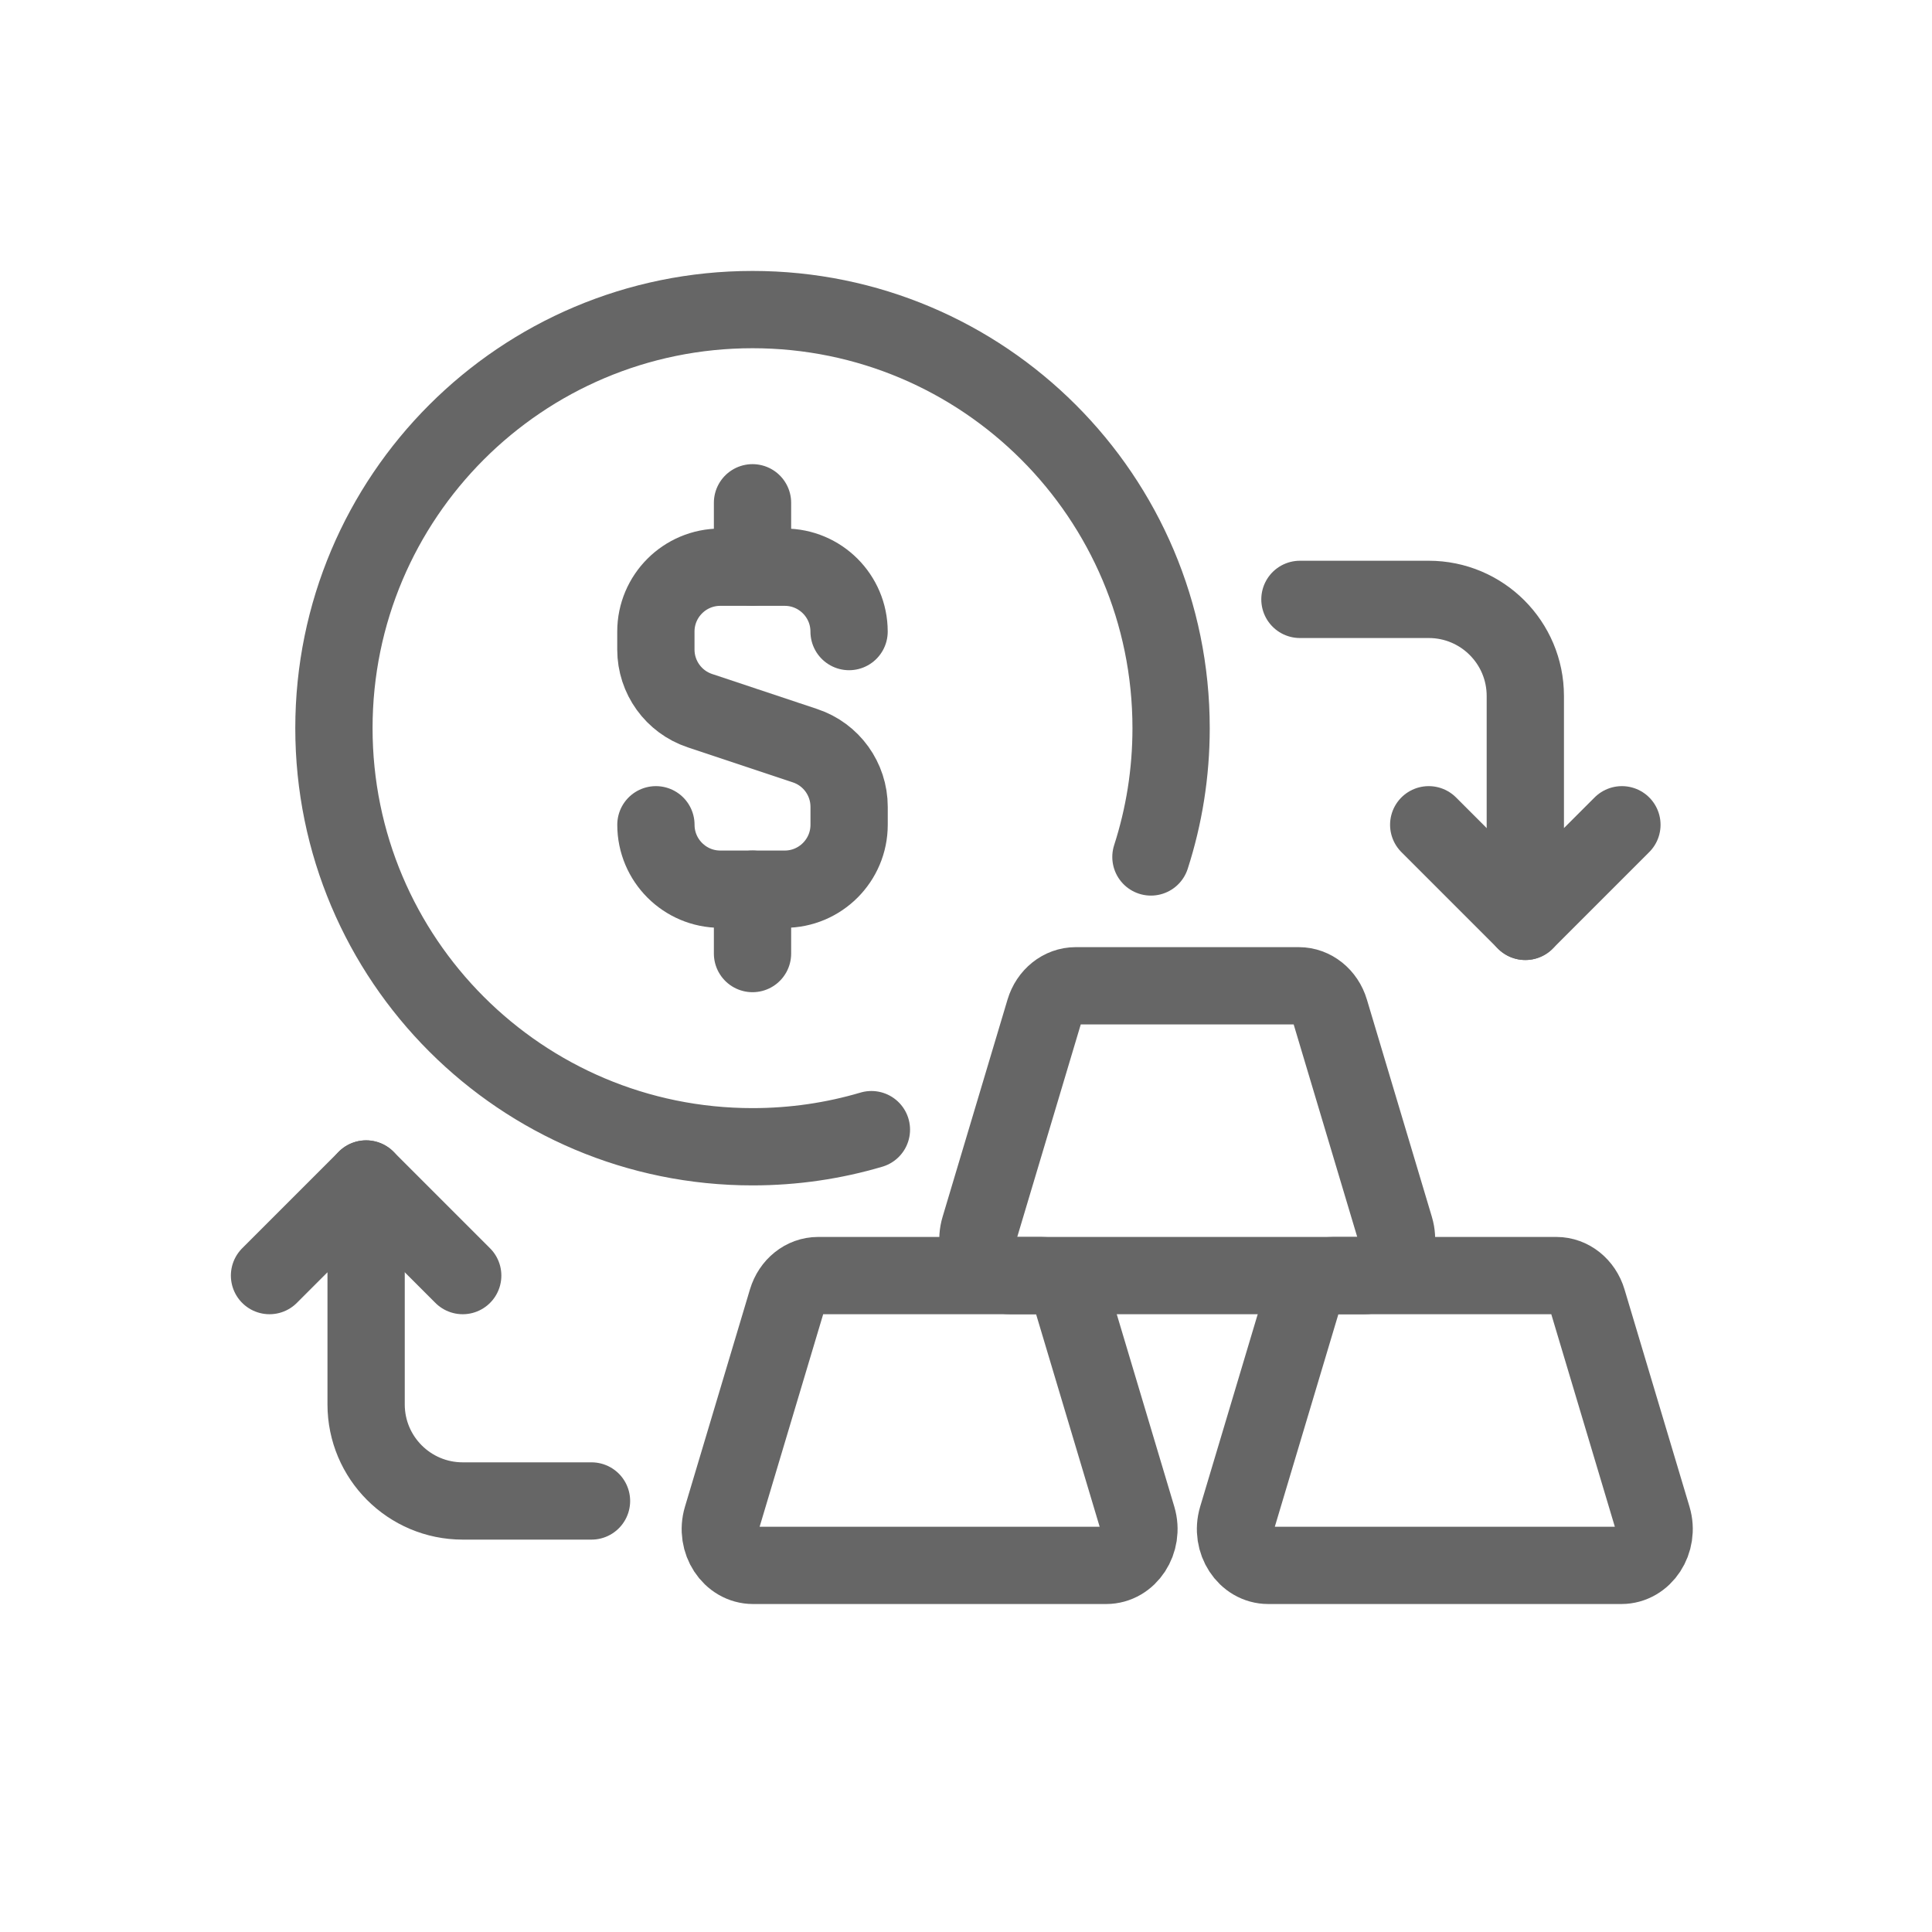
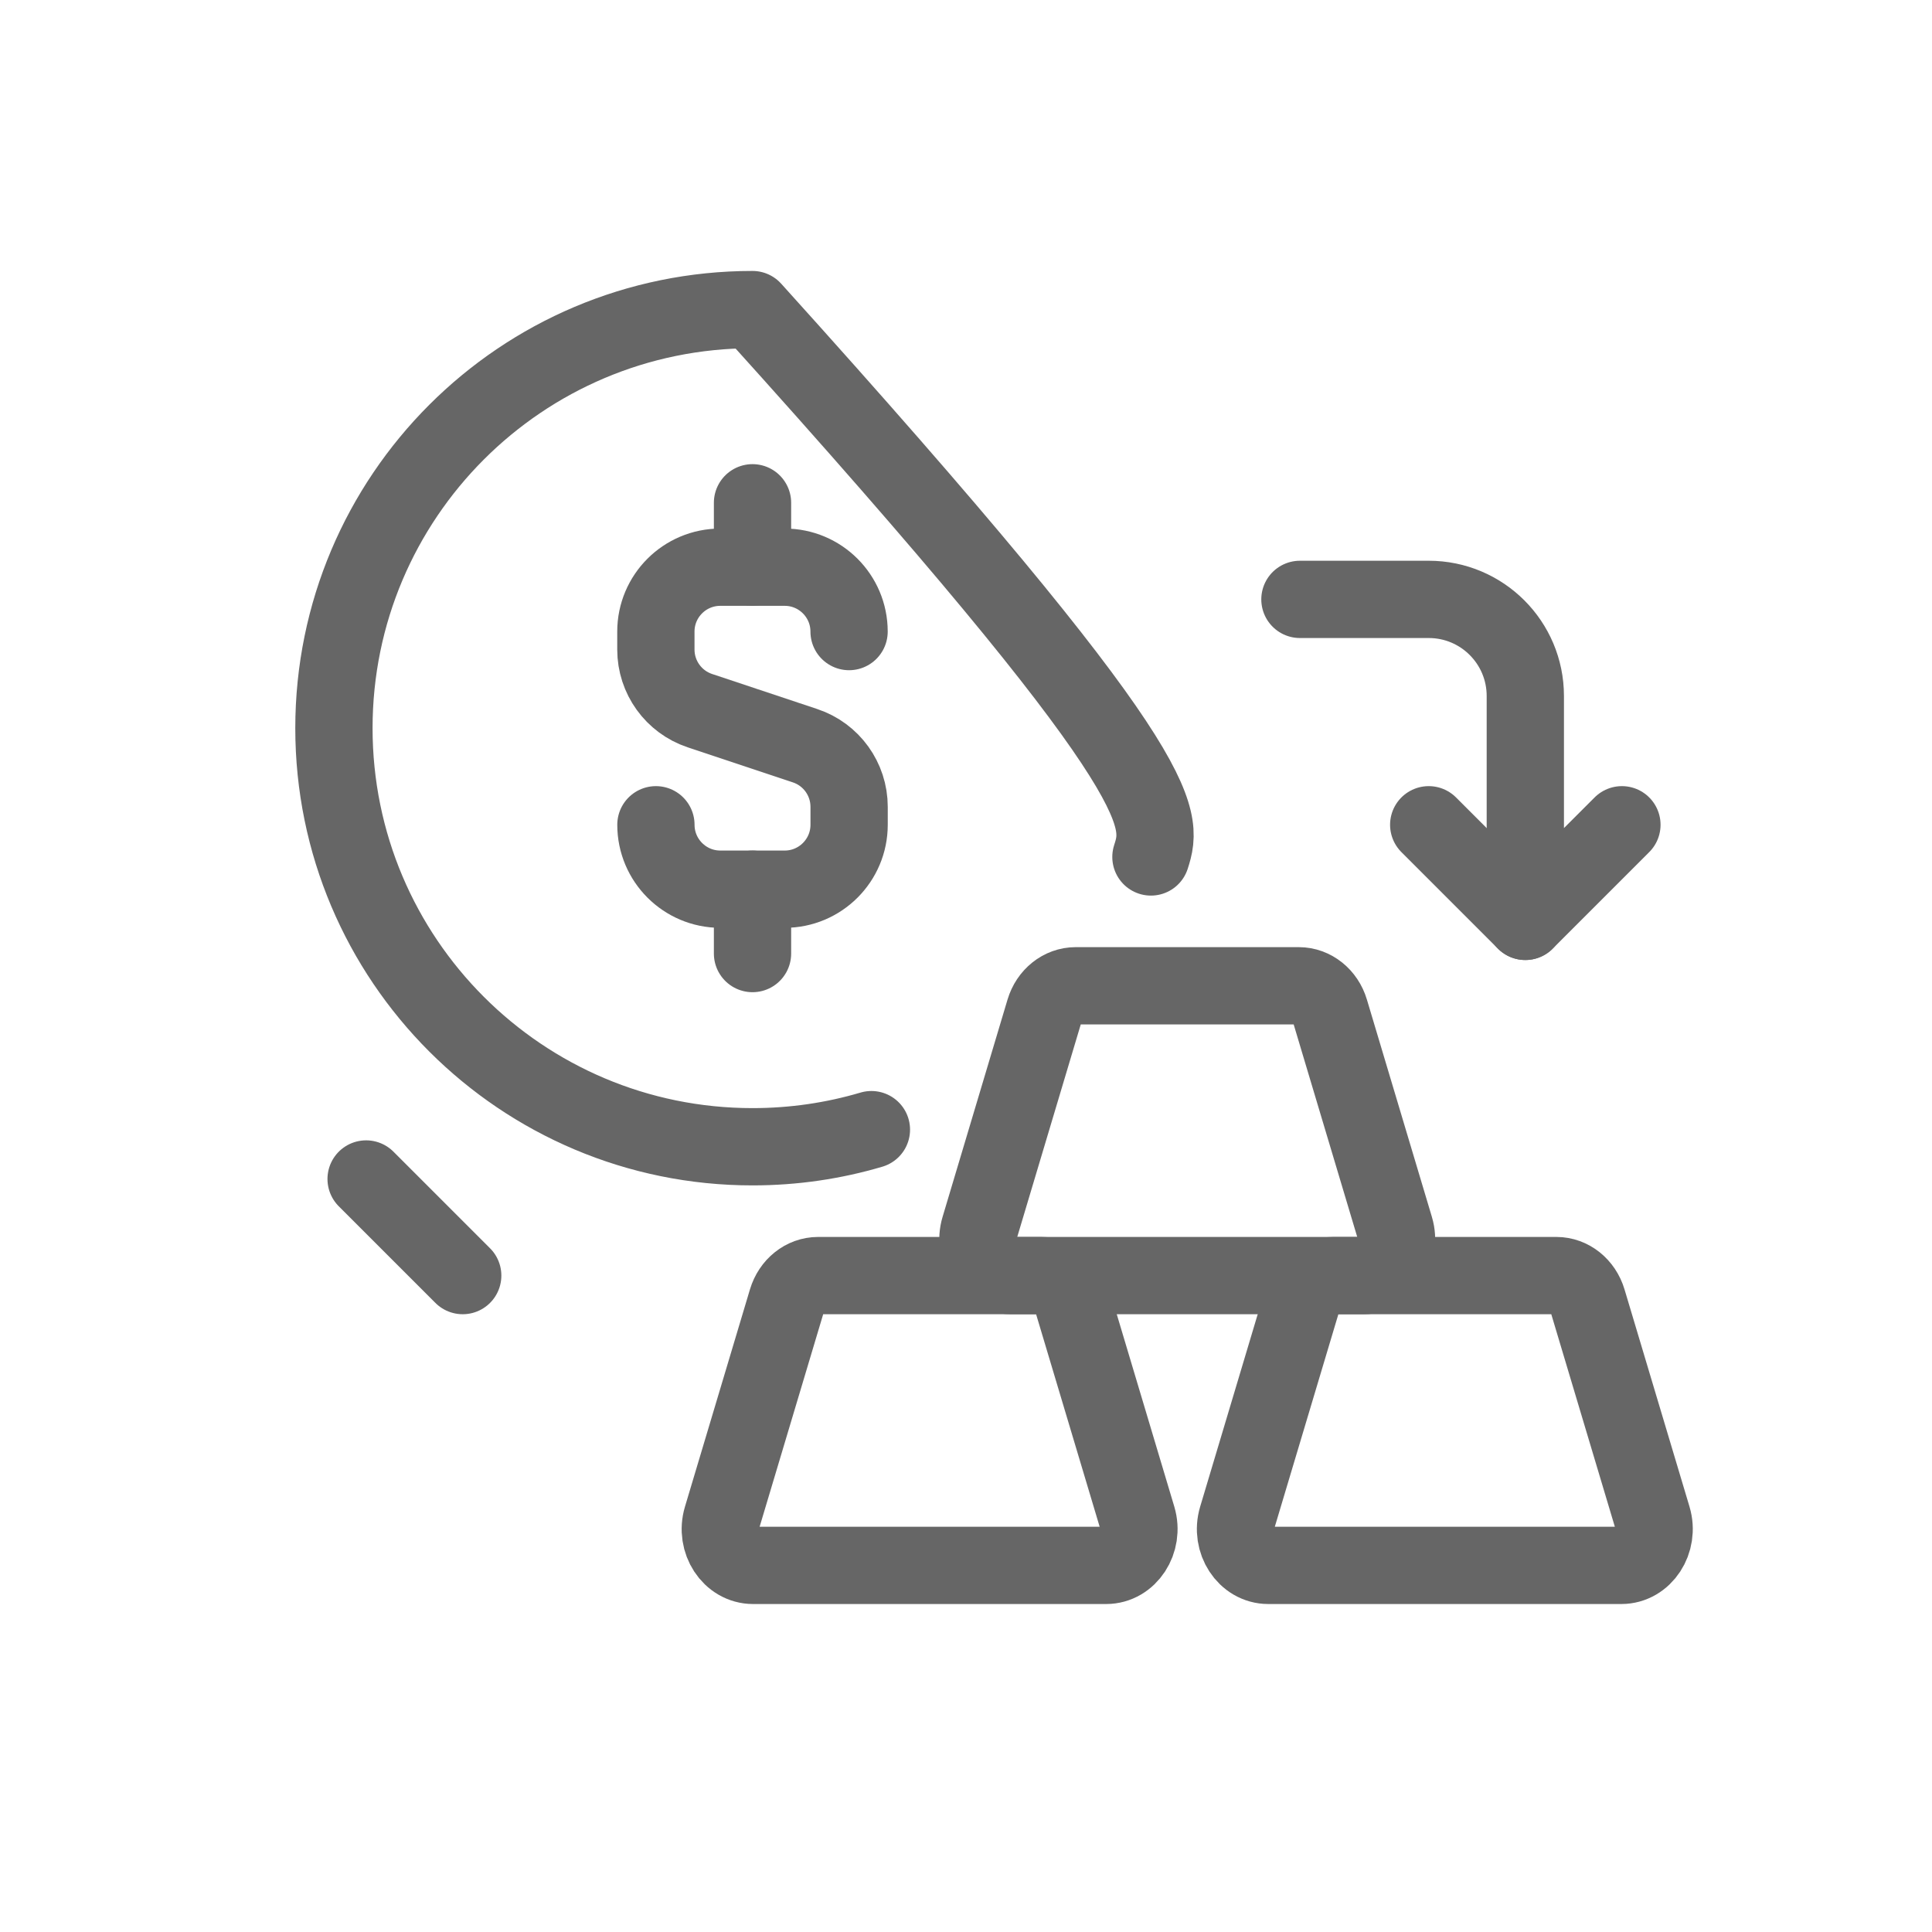
<svg xmlns="http://www.w3.org/2000/svg" width="50" height="50" viewBox="0 0 50 50" fill="none">
  <path d="M35.293 33.012H26.157C25.579 33.012 25.17 32.387 25.352 31.779L27.033 26.155C27.148 25.771 27.473 25.512 27.838 25.512H33.612C33.978 25.512 34.303 25.772 34.417 26.155L36.099 31.779C36.28 32.387 35.871 33.012 35.293 33.012Z" stroke="#666666" stroke-width="2" stroke-miterlimit="10" stroke-linecap="round" stroke-linejoin="round" />
  <path d="M28.627 40.512H19.49C18.913 40.512 18.503 39.887 18.685 39.279L20.367 33.655C20.482 33.271 20.806 33.012 21.172 33.012H26.946C27.312 33.012 27.636 33.272 27.751 33.655L29.433 39.279C29.613 39.887 29.204 40.512 28.627 40.512Z" stroke="#666666" stroke-width="2" stroke-miterlimit="10" stroke-linecap="round" stroke-linejoin="round" />
  <path d="M41.96 40.512H32.823C32.246 40.512 31.837 39.887 32.018 39.279L33.7 33.655C33.815 33.271 34.139 33.012 34.505 33.012H40.279C40.645 33.012 40.969 33.272 41.084 33.655L42.766 39.279C42.947 39.887 42.538 40.512 41.96 40.512Z" stroke="#666666" stroke-width="2" stroke-miterlimit="10" stroke-linecap="round" stroke-linejoin="round" />
  <path d="M16.975 21.345C16.975 22.265 17.722 23.012 18.642 23.012H20.308C21.228 23.012 21.975 22.265 21.975 21.345V20.88C21.975 20.163 21.516 19.525 20.835 19.299L18.114 18.392C17.433 18.165 16.974 17.528 16.974 16.811V16.345C16.974 15.425 17.721 14.679 18.641 14.679H20.308C21.227 14.679 21.974 15.425 21.974 16.345" stroke="#666666" stroke-width="2" stroke-miterlimit="10" stroke-linecap="round" stroke-linejoin="round" />
  <path d="M19.475 13.012V14.678" stroke="#666666" stroke-width="2" stroke-miterlimit="10" stroke-linecap="round" stroke-linejoin="round" />
  <path d="M19.475 23.012V24.678" stroke="#666666" stroke-width="2" stroke-miterlimit="10" stroke-linecap="round" stroke-linejoin="round" />
-   <path d="M22.552 29.235C21.577 29.524 20.543 29.678 19.475 29.678C13.492 29.678 8.642 24.828 8.642 18.845C8.642 12.862 13.492 8.012 19.475 8.012C25.458 8.012 30.308 12.862 30.308 18.845C30.308 20.008 30.125 21.128 29.786 22.178" stroke="#666666" stroke-width="2" stroke-miterlimit="10" stroke-linecap="round" stroke-linejoin="round" />
+   <path d="M22.552 29.235C21.577 29.524 20.543 29.678 19.475 29.678C13.492 29.678 8.642 24.828 8.642 18.845C8.642 12.862 13.492 8.012 19.475 8.012C30.308 20.008 30.125 21.128 29.786 22.178" stroke="#666666" stroke-width="2" stroke-miterlimit="10" stroke-linecap="round" stroke-linejoin="round" />
  <path d="M33.642 15.512H36.975C38.356 15.512 39.475 16.631 39.475 18.012V23.845L41.975 21.345" stroke="#666666" stroke-width="2" stroke-miterlimit="10" stroke-linecap="round" stroke-linejoin="round" />
  <path d="M36.975 21.345L39.475 23.845" stroke="#666666" stroke-width="2" stroke-miterlimit="10" stroke-linecap="round" stroke-linejoin="round" />
-   <path d="M15.308 38.845H11.975C10.594 38.845 9.475 37.726 9.475 36.345V30.512L6.975 33.012" stroke="#666666" stroke-width="2" stroke-miterlimit="10" stroke-linecap="round" stroke-linejoin="round" />
  <path d="M11.975 33.012L9.475 30.512" stroke="#666666" stroke-width="2" stroke-miterlimit="10" stroke-linecap="round" stroke-linejoin="round" />
</svg>